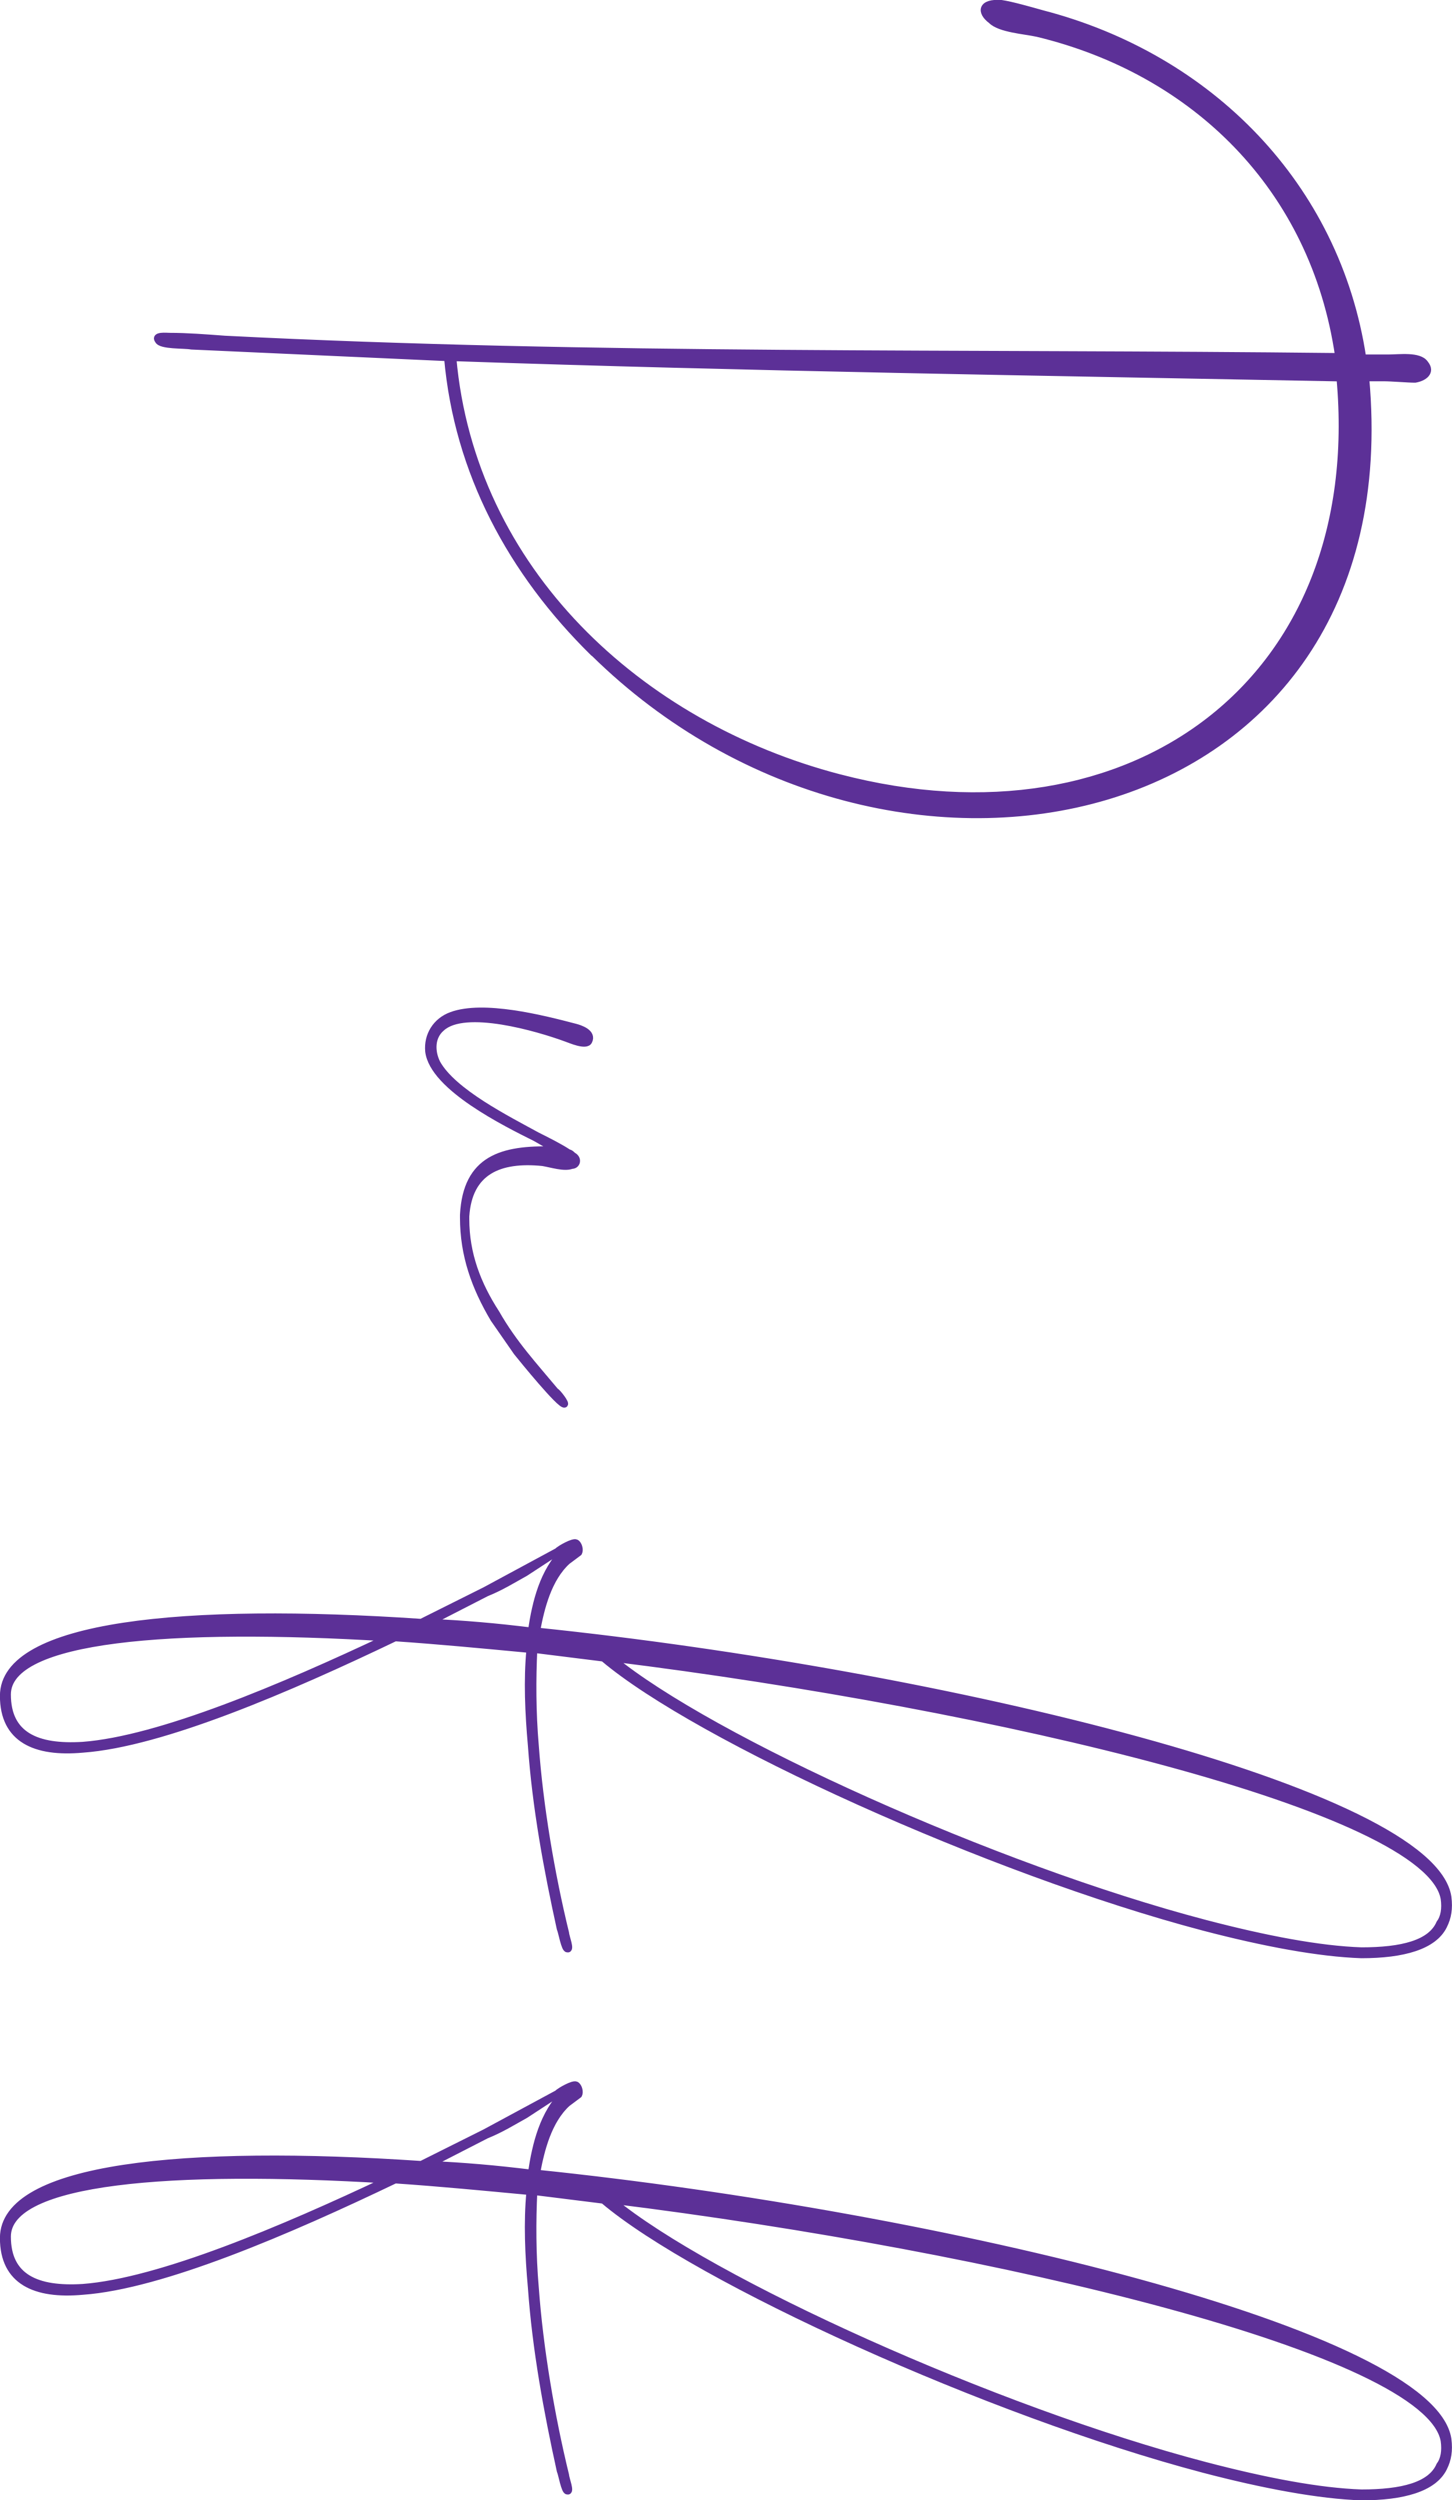
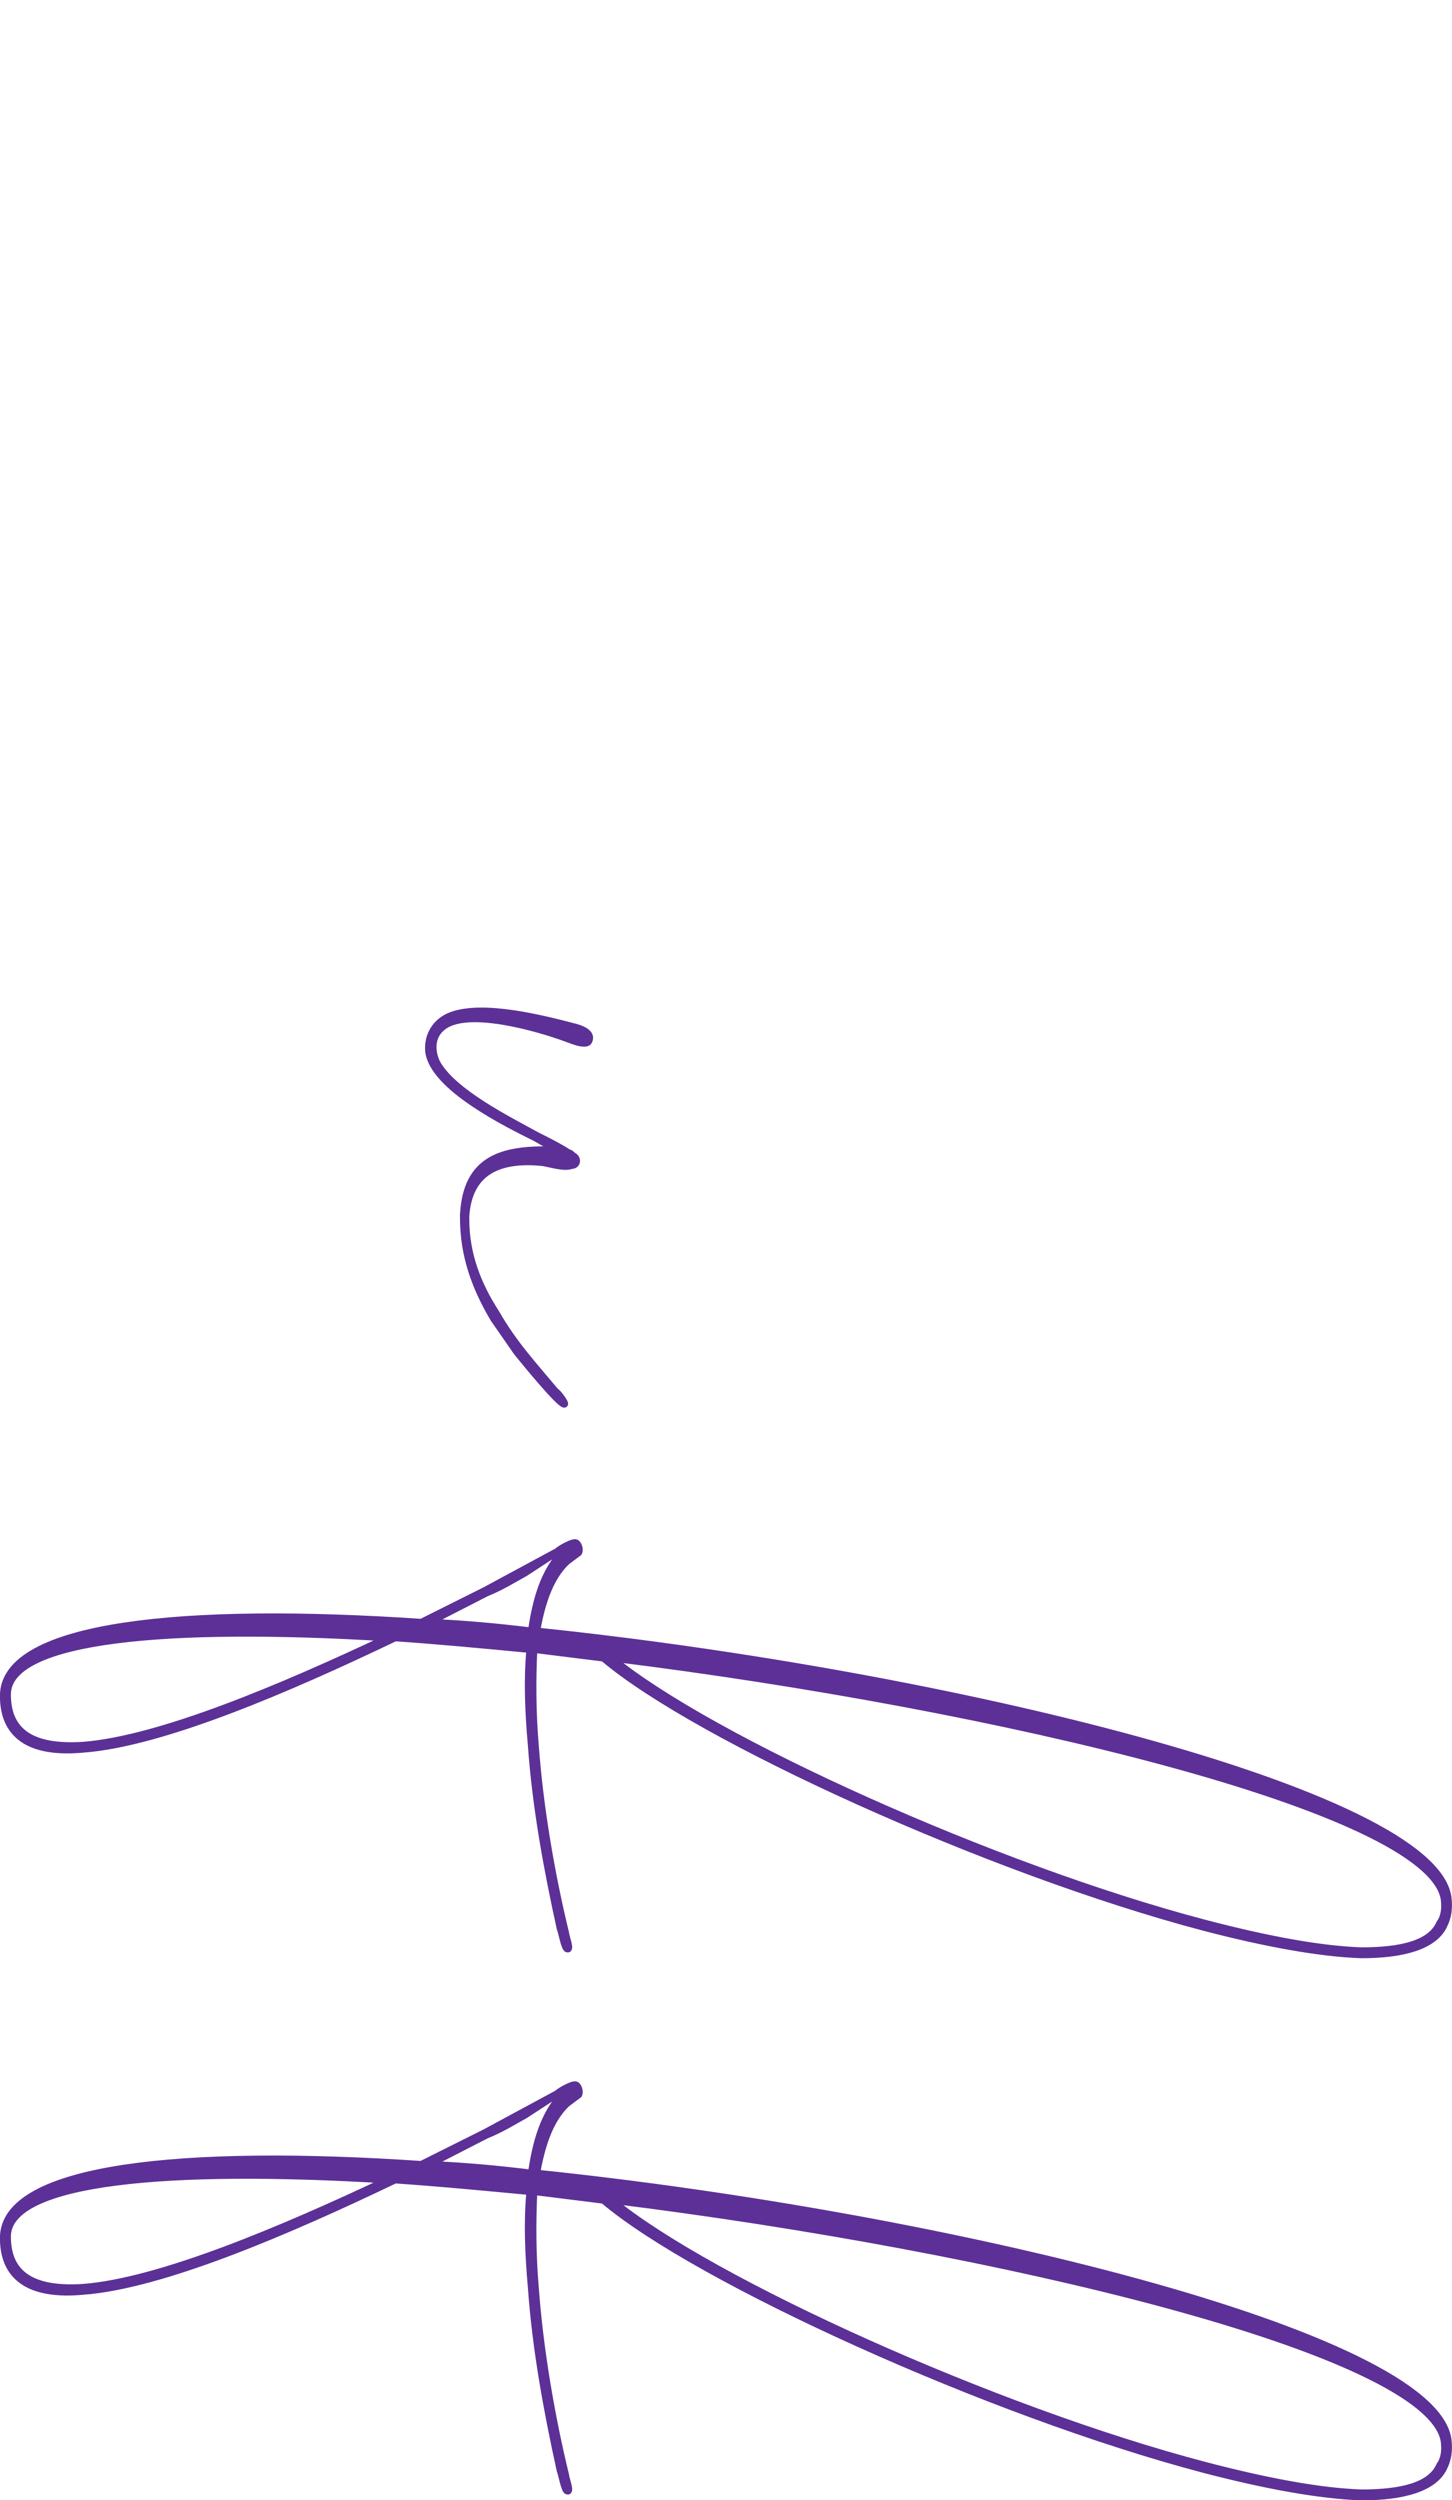
<svg xmlns="http://www.w3.org/2000/svg" id="_レイヤー_2" viewBox="0 0 222.86 383.63">
  <defs>
    <style>.cls-1{fill:#5c3097;stroke:#5c3097;stroke-linecap:round;stroke-linejoin:round;}</style>
  </defs>
  <g id="design">
-     <path class="cls-1" d="m91.08,100.2c-12.65-12.43-20.87-27.75-22.42-45.29l-39.29-1.78c-1.11-.22-4.66,0-5.11-.89-.67-.89,1.33-.67,1.78-.67,2.66,0,5.55.22,8.44.44,56.83,2.89,113.89,2,170.94,2.66-3.77-25.97-22.2-43.73-46.18-49.51-2-.44-5.77-.67-7.1-2-1.78-1.33-1.55-2.89,1.55-2.66,1.55.22,4.66,1.11,6.22,1.55,25.75,6.66,45.29,26.42,49.28,52.84h4c1.55,0,4.66-.44,5.55.89,1.11,1.33-.22,2.22-1.55,2.44-1.11,0-3.55-.22-4.88-.22h-2.66c6.44,70.15-73.04,87.02-118.55,42.18Zm37.74,19.09c45.07,11.77,81.03-14.87,76.81-61.27-45.51-.89-90.8-1.55-136.09-3.11,2.89,32.63,28.64,56.39,59.27,64.38Z" />
    <path class="cls-1" d="m86.64,215.48c-.67.22-6.44-6.88-7.33-7.99l-3.55-5.11c-2.89-4.88-4.66-9.77-4.66-15.54v-.44c.44-8.66,5.99-10.21,13.76-9.99h.44l-3.11-1.78c-4.44-2.22-15.76-7.77-16.43-13.32-.22-2.44,1.11-4.66,3.55-5.55,4.88-1.78,13.76.44,18.87,1.78.89.22,2.89.89,2.22,2.22-.44.89-2.89-.22-3.55-.44-4.22-1.55-15.54-4.88-19.09-1.55-1.55,1.33-1.55,3.55-.67,5.33,2.44,4.44,10.88,8.66,15.32,11.1,1.78.89,3.55,1.78,4.88,2.66.22,0,.44.22.67.44.89.44.67,1.55-.22,1.55-1.11.44-3.11-.22-4.44-.44-6.66-.67-11.32,1.33-11.77,8.21v.44c0,5.33,1.78,9.99,4.66,14.43,2.66,4.66,5.77,7.99,9.1,11.99.22,0,1.78,2,1.33,2Z" />
    <path class="cls-1" d="m92.63,254.44l-10.66-1.33c-.22,4.44-.22,9.55.22,14.65.67,9.32,2.44,19.76,4.66,28.86,0,.44.89,2.66.22,2.44-.44,0-.89-2.66-1.11-3.11-2-9.1-3.77-18.65-4.44-28.19-.44-4.88-.67-9.99-.22-14.65-7.1-.67-13.99-1.33-20.65-1.78-16.21,7.77-35.74,16.21-47.95,17.09-7.33.67-12.21-1.55-12.21-8.21,0-11.1,27.97-13.76,64.16-11.32l9.77-4.88,11.1-5.99c.44-.44,2.44-1.55,2.89-1.33.44.22.67,1.11.44,1.55l-1.78,1.33c-2.89,2.66-4,7.1-4.66,10.66,62.16,6.44,137.42,24.64,139.86,40.85.22,1.78,0,3.11-.67,4.44-1.55,3.11-6.22,4.44-12.65,4.44-6.44-.22-14.88-1.78-24.2-4.22-32.86-8.66-77.7-29.08-92.13-41.29Zm-33.3-3.11c-33.08-2-58.16,0-58.16,8.66,0,6.22,4.44,8.21,11.54,7.77,11.77-.89,30.64-8.88,46.62-16.43Zm22.2-1.11c.67-4.44,1.78-9.1,5.11-12.43.44-.44.67-.44-.22-.22l-5.77,3.77c-2,1.11-3.77,2.22-5.99,3.11l-8.66,4.44c5.11.22,10.21.67,15.54,1.33Zm12.43,4.22c15.1,12.43,58.83,32.19,91.02,40.63,9.32,2.44,17.54,4,23.98,4.22,6.22,0,10.66-1.11,11.99-4.22.67-.89.89-2.22.67-3.77-2.44-13.76-68.6-29.53-127.65-36.85Z" />
    <path class="cls-1" d="m92.63,337.62l-10.66-1.33c-.22,4.44-.22,9.55.22,14.65.67,9.32,2.44,19.76,4.66,28.86,0,.44.89,2.66.22,2.44-.44,0-.89-2.66-1.11-3.11-2-9.1-3.77-18.65-4.44-28.19-.44-4.88-.67-9.99-.22-14.65-7.1-.67-13.99-1.33-20.65-1.78-16.21,7.77-35.74,16.21-47.95,17.09-7.33.67-12.21-1.55-12.21-8.21,0-11.1,27.97-13.76,64.16-11.32l9.77-4.88,11.1-5.99c.44-.44,2.44-1.55,2.89-1.33.44.22.67,1.11.44,1.55l-1.78,1.33c-2.89,2.66-4,7.1-4.66,10.66,62.16,6.44,137.42,24.64,139.86,40.85.22,1.78,0,3.11-.67,4.44-1.55,3.11-6.22,4.44-12.65,4.44-6.44-.22-14.88-1.78-24.2-4.22-32.86-8.66-77.7-29.08-92.13-41.29Zm-33.3-3.11c-33.08-2-58.16,0-58.16,8.66,0,6.22,4.44,8.21,11.54,7.77,11.77-.89,30.64-8.88,46.62-16.43Zm22.2-1.11c.67-4.44,1.78-9.1,5.11-12.43.44-.44.67-.44-.22-.22l-5.77,3.77c-2,1.11-3.77,2.22-5.99,3.11l-8.66,4.44c5.11.22,10.21.67,15.54,1.33Zm12.43,4.22c15.1,12.43,58.83,32.19,91.02,40.63,9.32,2.44,17.54,4,23.98,4.22,6.22,0,10.66-1.11,11.99-4.22.67-.89.89-2.22.67-3.77-2.44-13.76-68.6-29.53-127.65-36.85Z" />
  </g>
</svg>